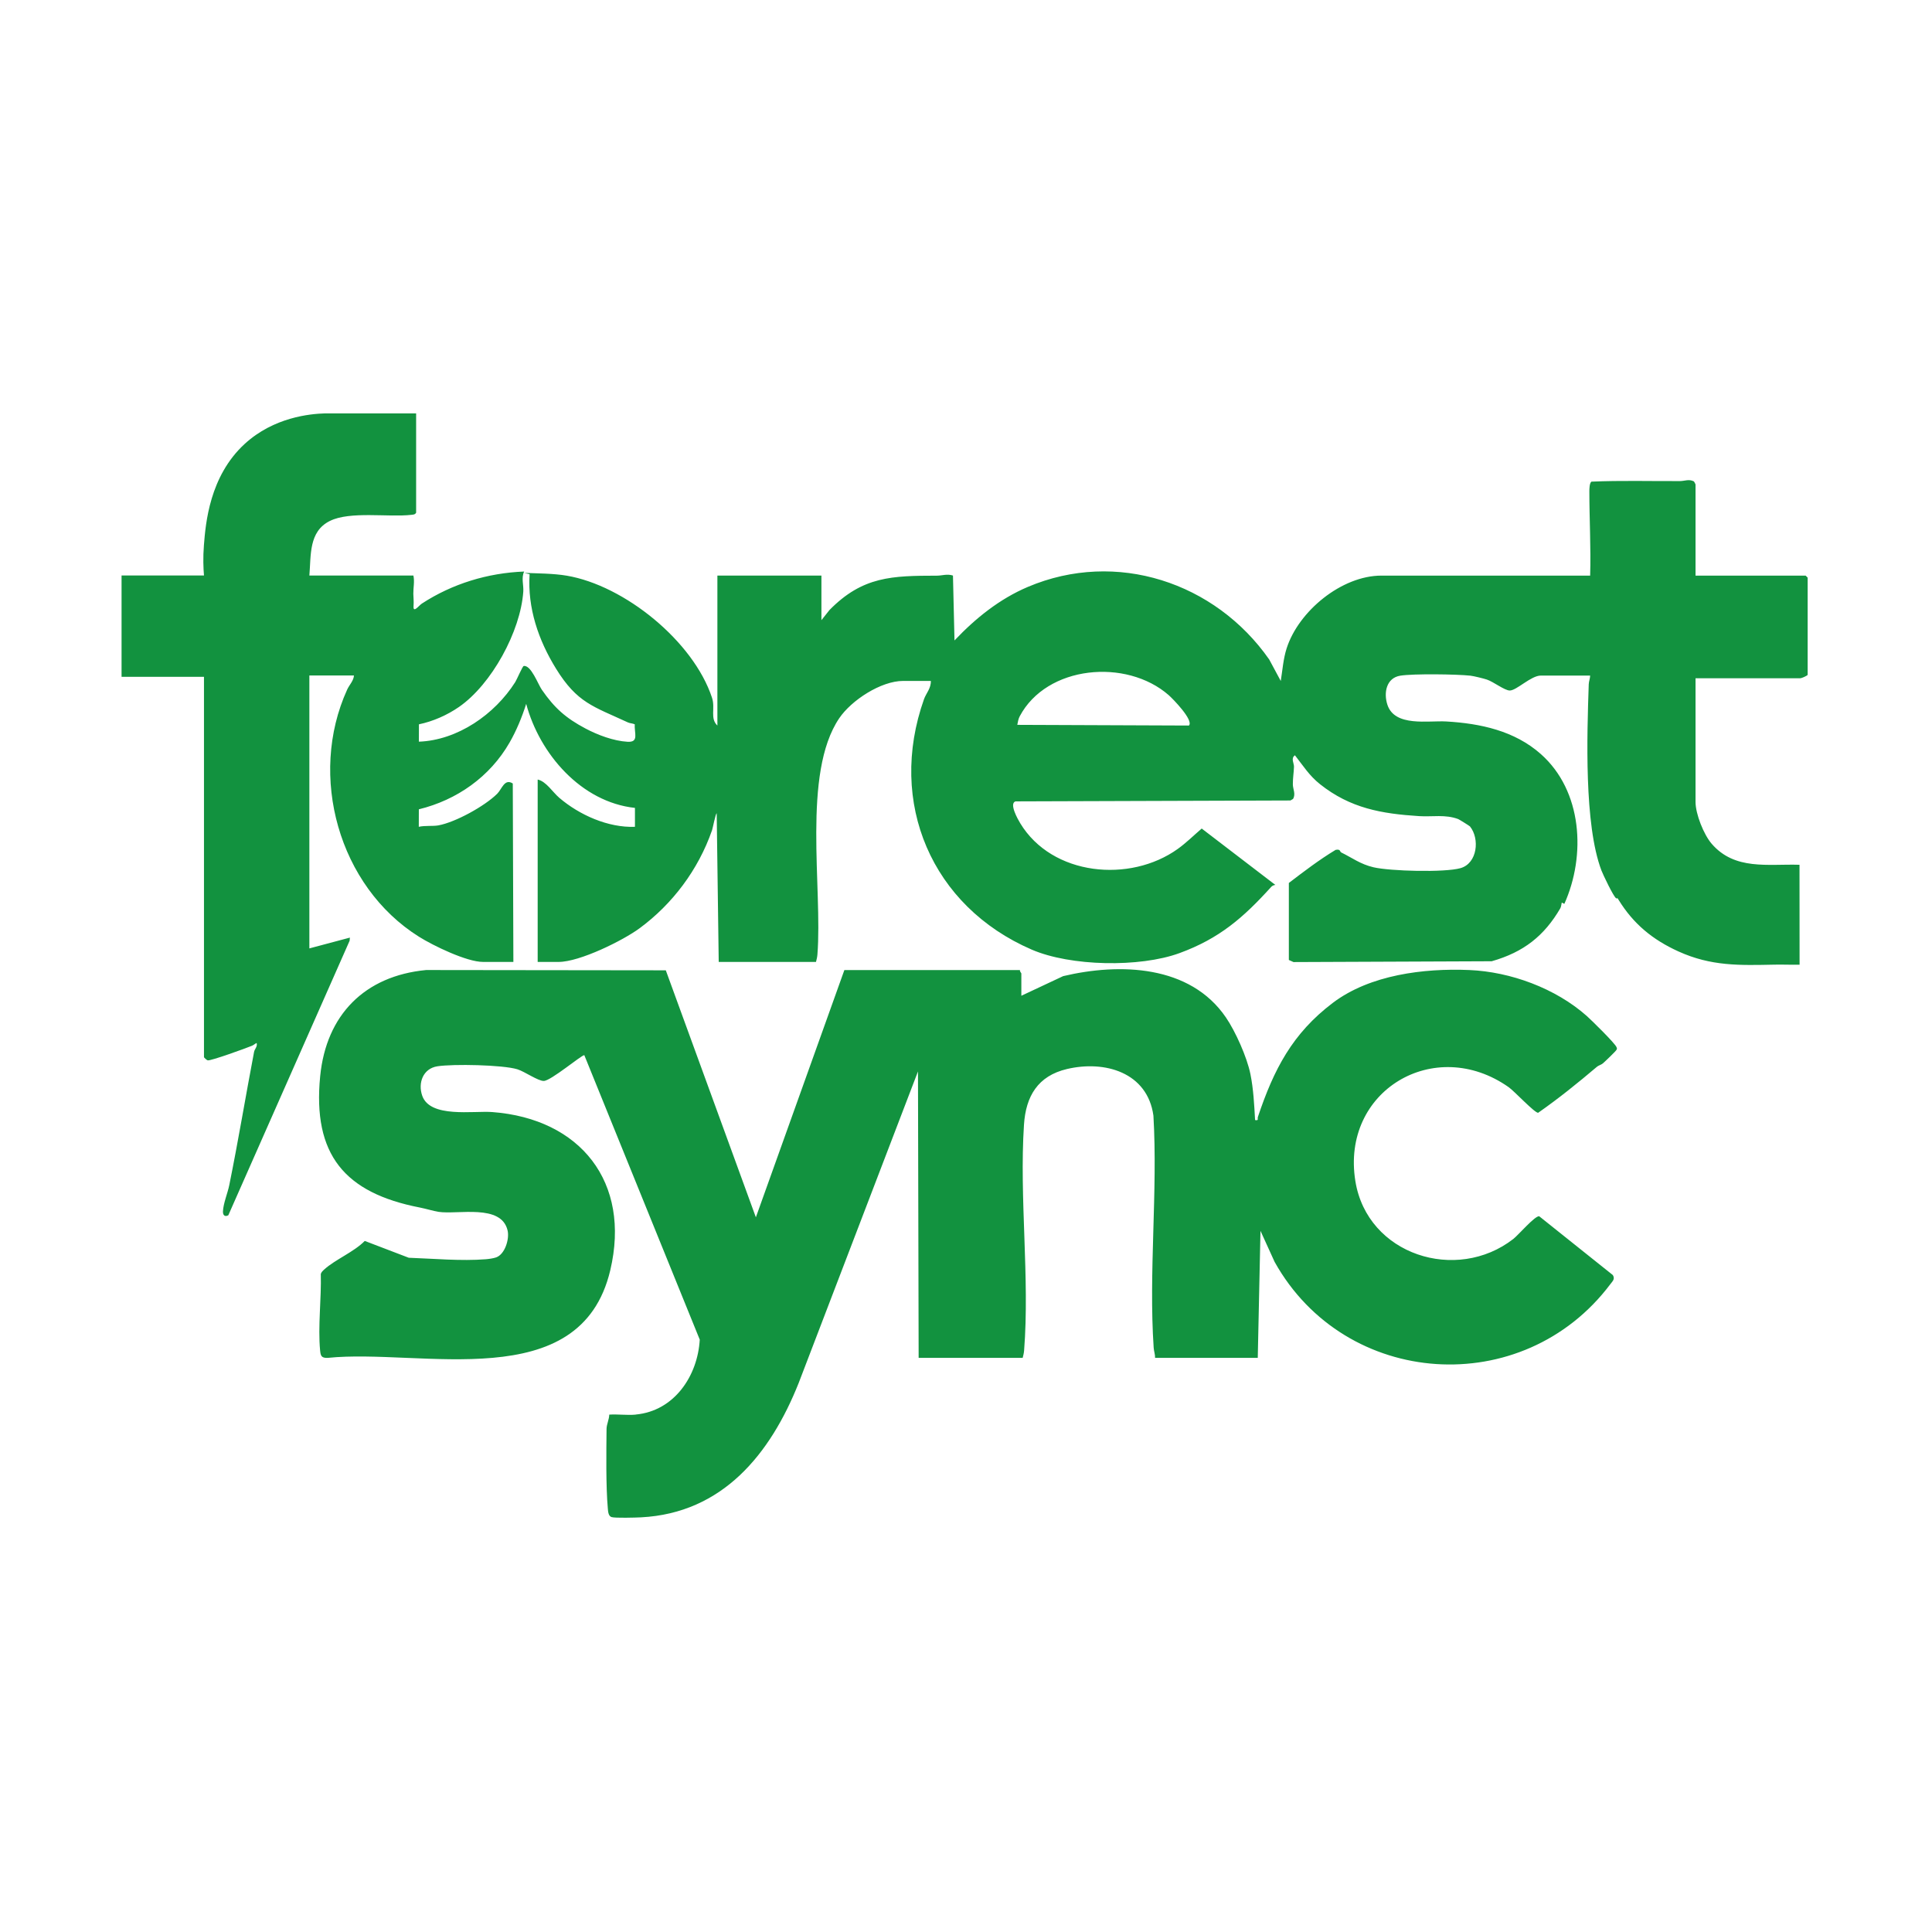
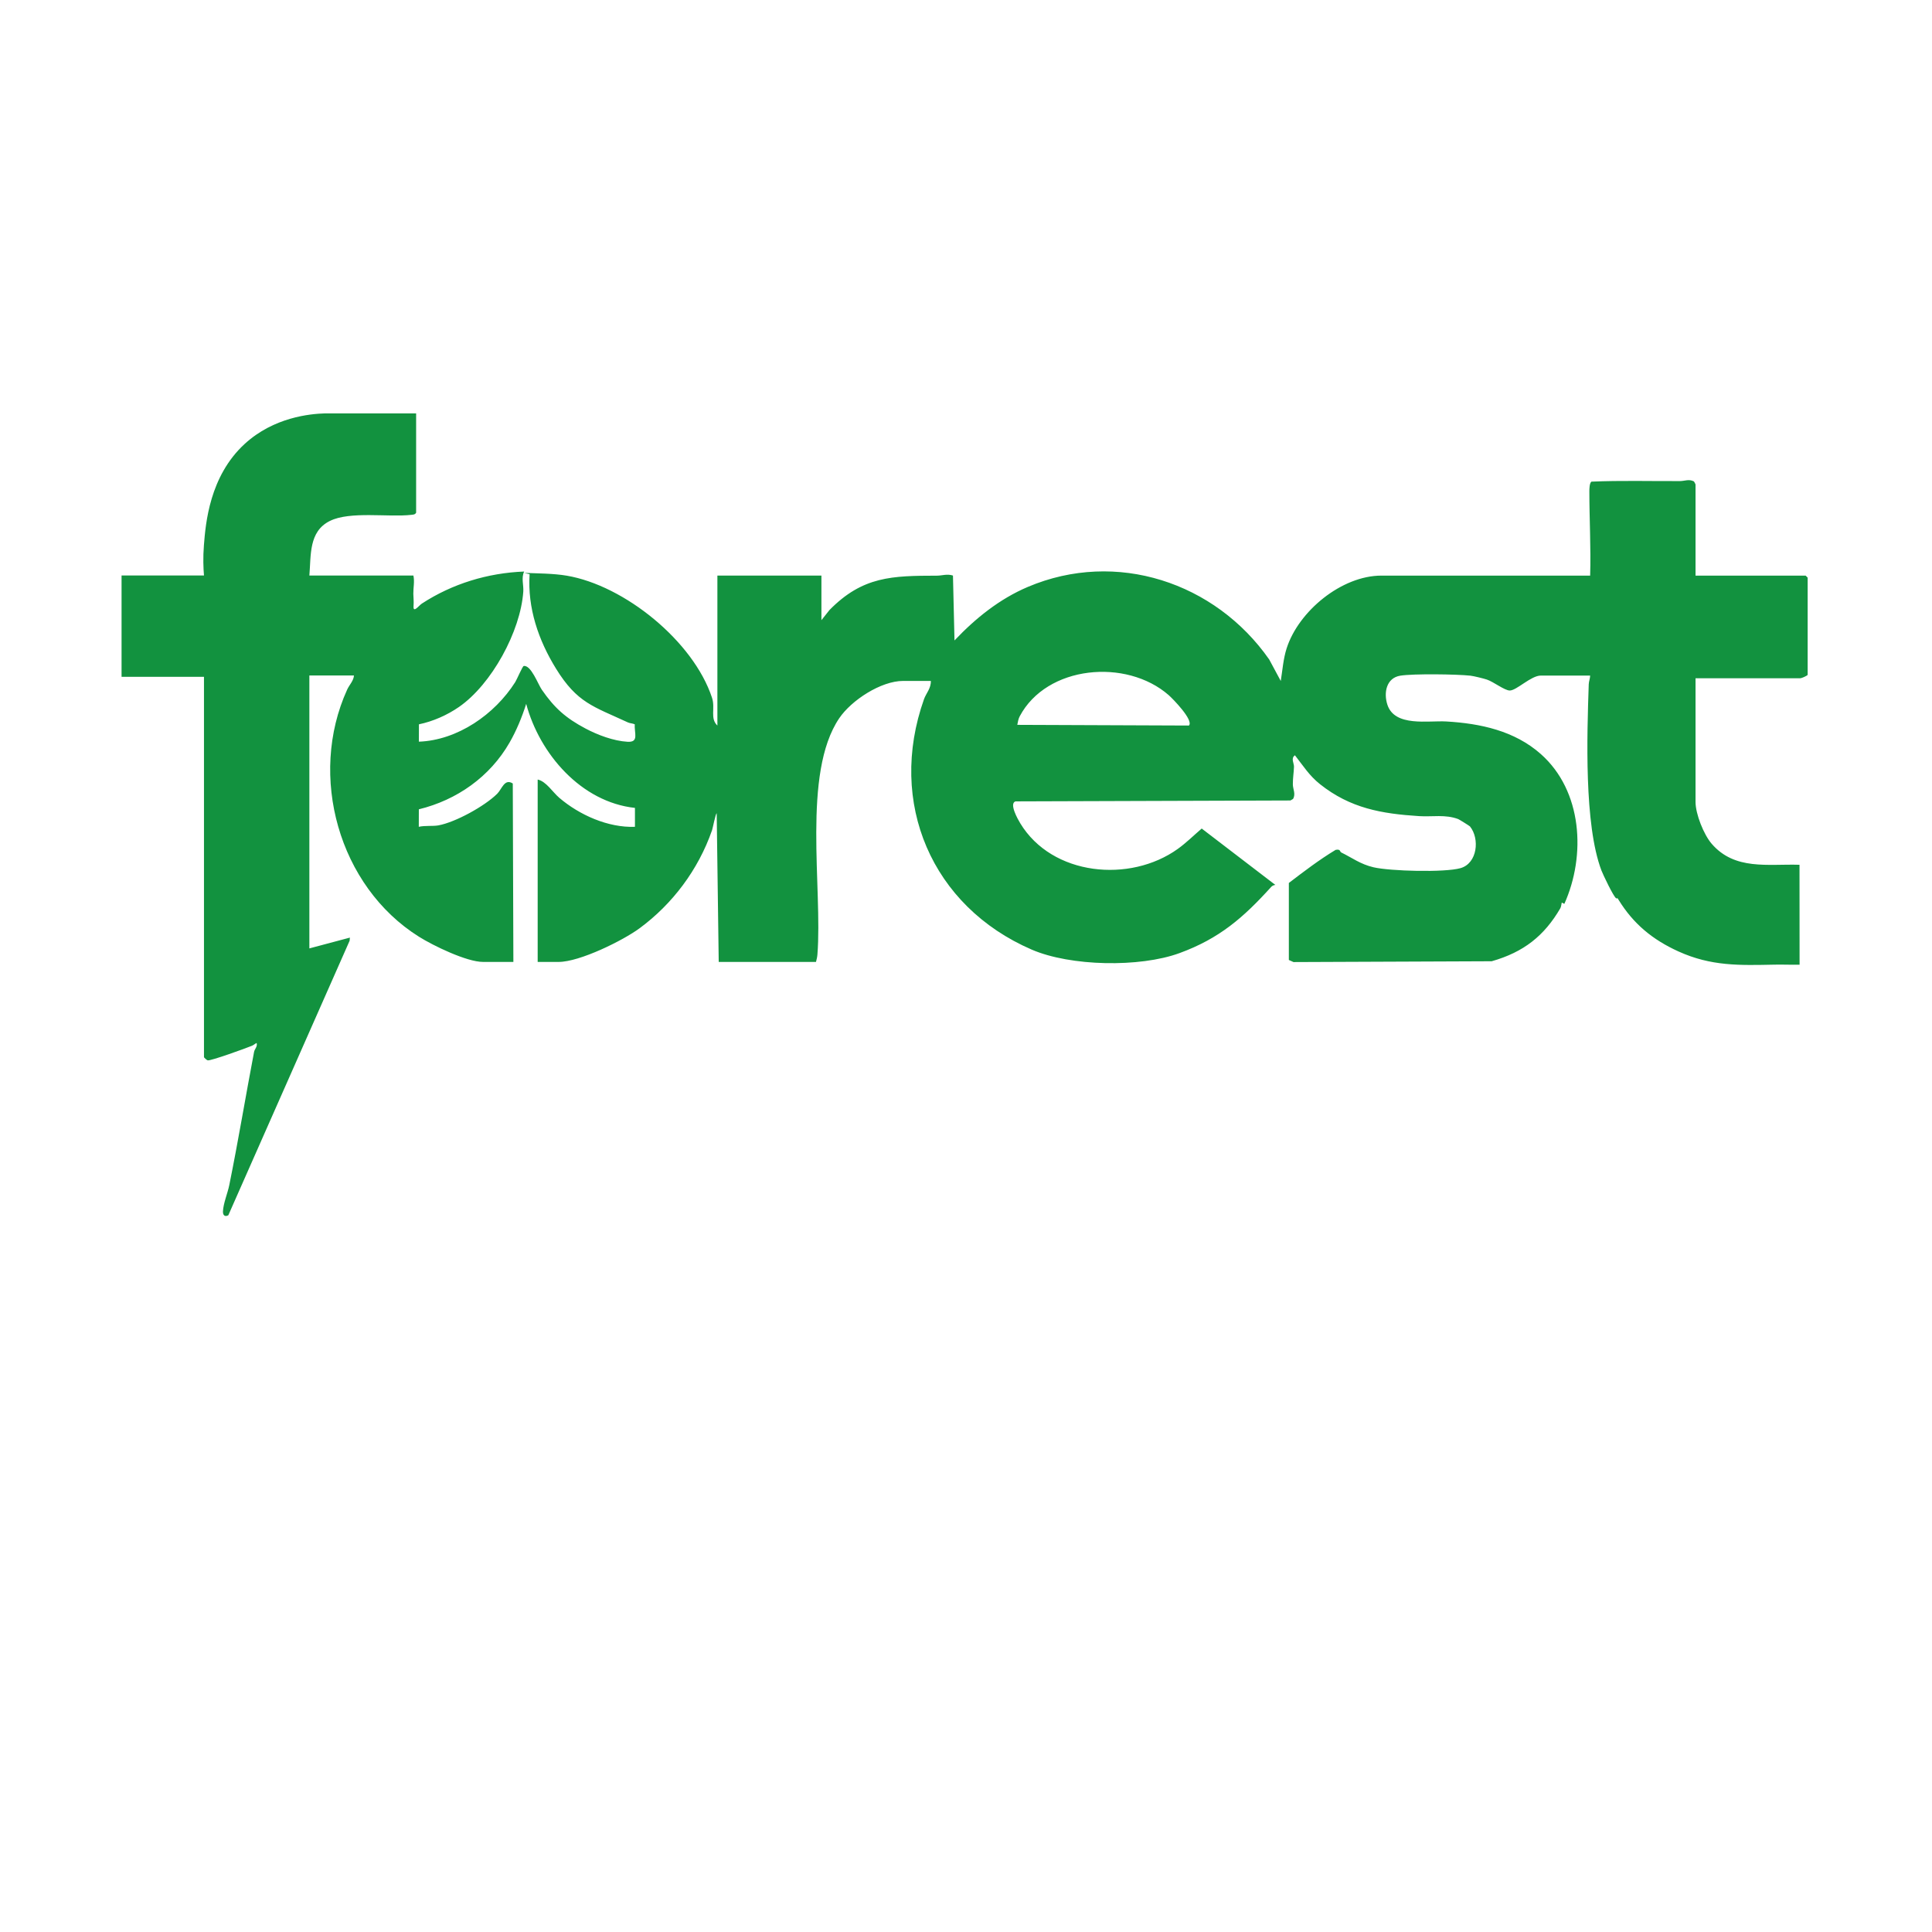
<svg xmlns="http://www.w3.org/2000/svg" id="Layer_1" version="1.1" viewBox="0 0 1071.75 1071.75">
  <defs>
    <style>
      .st0 {
        fill: #12923f;
      }
    </style>
  </defs>
  <g>
    <path class="st0" d="M230.84,229.34v55.09c-.66,1.07-1.49,1.03-2.59,1.16-12.65,1.48-34.05-2.19-45.3,3.42-11.78,5.87-10.37,19.06-11.33,30.27h57.71c.74,3.43-.09,6.7-.04,10.15.04,2.69.33,3.77.12,6.8-.29,4.17,2.94-.31,4.6-1.39,16.83-10.98,36.45-17,56.77-17.79-1.72,3.48-.24,7.49-.49,11.12-1.52,22.11-17.6,51.5-35.67,64-6.53,4.52-14.42,8.02-22.22,9.63l-.03,9.63c21.51-.79,42.12-15.18,53.44-33.03.9-1.41,4.05-8.85,4.71-8.95,4.05-.65,7.93,10.1,10.04,13.15,7.02,10.16,13.31,15.74,24.2,21.51,6.83,3.62,15.59,6.93,23.39,7.38,6.53.37,3.58-4.92,4-9.66-1.17-.6-2.62-.53-3.8-1.07-19.21-8.9-28.13-10.77-39.89-29.81-9.76-15.8-15.88-33.61-14.67-52.41l-3-.74c7.53.31,16.14.29,23.56,1.54,32.15,5.43,70.35,36.45,80.64,67.75,1.92,5.83-1.26,11.42,2.97,15.4v-83.19h57.71v24.73l4.47-5.63c18.47-18.79,34.81-19,59.64-19.06,2.83,0,5.62-1.13,8.86-.06l.85,36c11.66-12.31,24.99-23.05,40.73-29.72,49.03-20.77,103.91-2.55,133.85,40.27l6.41,11.93c.97-6.05,1.38-12.22,3.26-18.1,6.61-20.64,30.49-40.35,52.58-40.35h115.79c.47-15.57-.44-31.22-.44-46.77,0-1.32.07-4.63,1.16-5.36,16.37-.71,32.77-.23,49.15-.31,2.51-.01,4.92-1.23,7.65.15.19.13.94,1.57.94,1.7v50.59h61.08l1.12,1.12v53.96c-.64.71-3.47,1.87-4.12,1.87h-58.08v68.58c0,6.69,4.54,18.11,8.98,23.25,12.85,14.86,31.23,11.09,48.7,11.63l.04,55.43c-4.62.1-9.27-.13-13.9-.03-19.35.4-35.13.92-53.31-7.33-14.47-6.57-25.02-15.38-33.14-28.53-1.55-2.52-.12-.17-1.44-.99-1.43-.88-7.25-13.07-8.15-15.45-9.63-25.51-7.97-75.04-7.02-103.22.06-1.67.76-3.18.78-4.84h-27.36c-5.45,0-13.42,8.29-17.24,8.29-2.84,0-9.07-4.88-12.7-6.08-1.81-.6-7.29-1.95-9.1-2.15-7.66-.84-31.63-1.15-38.87-.01-7.82,1.23-9.36,9.5-7.21,16.11,4.06,12.46,22.67,8.72,32.67,9.3,19.01,1.11,37.87,5.18,52.41,18.04,23.09,20.43,25.18,56.2,13.09,83.14l-1.43-.72c-.23.96-.34,2.36-.81,3.17-8.87,15.23-20.26,24.33-38.07,29.39l-109.94.45-2.58-1.16v-42.72c8.39-6.41,16.79-12.83,25.93-18.35,2.91-.59,2.26,1.01,3.13,1.43,6.08,2.96,10.6,6.51,17.87,8.21,9.24,2.17,39.53,2.98,48.29.49,9.4-2.67,10.77-16.34,5.25-23.15-.24-.3-6.06-3.91-6.53-4.08-7.22-2.69-14.29-1.16-21.65-1.63-20.92-1.33-38.2-4.37-54.99-17.71-5.99-4.76-9.28-10.13-13.93-16.04-2.42,1.72-.46,4.37-.52,6.36-.1,3.18-.66,6.3-.63,9.77.02,2.68,1.74,5.37.09,8.1l-1.44.84-152.53.5c-3.66,1.21,1.39,10.05,2.65,12.13,17.72,29.26,60.87,33.25,87.39,14.24,4.74-3.4,8.85-7.51,13.28-11.3l40.85,31.27c-.83.08-1.72.46-2.28,1.08-15.49,17.12-28.78,28.67-50.94,36.77-22.02,8.05-60.41,7.35-81.95-1.97-55.39-23.97-80.12-81.42-59.72-138.95,1.1-3.11,3.95-6.04,3.78-10.09h-15.36c-12.29,0-28.71,10.71-35.48,20.73-20.69,30.66-9.18,94.19-12.08,131.07-.11,1.44-.44,2.71-.79,4.09h-53.96l-1.12-82.45c-.61,0-2.15,8.16-2.59,9.41-7.67,22.04-22.04,40.96-40.12,54.31-9.2,6.8-33.25,18.72-44.98,18.72h-11.62v-101.18c4.76,1.07,8.19,6.88,11.98,10.13,11.14,9.52,27.1,16.67,41.98,16.1v-10.49c-29.81-3.22-52.89-29.92-60.33-57.72-2.35,7.41-5.37,14.76-9.24,21.5-10.92,18.99-29.22,31.85-50.31,37l-.03,9.71c3.33-.8,7.76-.24,10.83-.79,9.46-1.71,25.72-10.66,32.67-17.55,2.6-2.58,4.06-8.66,8.64-5.69l.33,98.98h-16.86c-9.03,0-27.62-9.02-35.5-13.97-44.57-27.96-61.61-89.23-39.85-137.07,1.21-2.67,3.62-4.96,3.77-7.85h-24.73v151.39l22.48-5.99-.14,1.72-67.3,152.31c-1.91,1.02-3.06,0-2.97-2.15.19-4.46,2.59-10.09,3.5-14.56,4.99-24.57,9.09-49.45,13.76-73.93.3-1.6,1.99-2.9,1.43-4.93-.93.39-1.56,1.11-2.58,1.53-3.13,1.31-23.02,8.53-24.6,8.1-.53-.15-2.04-1.52-2.04-1.77v-210.98h-45.72v-56.21h45.72c-.34-4.07-.59-9.92-.03-16.89.95-11.91,3.05-38.13,22.59-56.09,16.19-14.87,36.31-16.7,44.52-16.95h50.59ZM659.54,402.47c2.79-2.86-8.92-14.84-11.24-16.87-23.44-20.49-67.66-16.59-82.66,11.82-.68,1.3-1.06,3.2-1.31,4.68l95.2.38Z" />
-     <path class="st0" d="M352.63,784.7c21.46-1.96,34.41-21.49,35.55-41.55l-64.04-157.81c-1.3-.3-18.7,14.37-22.49,14.29-3.04.13-10.69-5.23-14.58-6.44-8.14-2.52-35.77-3.03-44.43-1.68-8,1.25-10.87,9.26-8.42,16.31,4.36,12.53,28.31,8.28,38.88,9.08,48.86,3.69,77,38.86,65.44,87.76-16.58,70.09-105.12,43.25-156.84,48.61-3.43.09-3.83-1.15-4.12-4.12-1.28-13.23.77-28.96.38-42.43.36-1.14,1.12-1.78,1.96-2.54,6.01-5.46,16.42-9.66,22.43-15.79l24.41,9.33c13.57.49,29.19,1.91,42.7.83,1.72-.14,4.15-.47,5.74-1.02,4.9-1.69,7.49-10.19,6.39-14.92-3.46-14.99-27.64-8.71-38.35-10.36-2.72-.42-6.99-1.74-10.35-2.39-41.66-8.11-59.56-29.3-55.27-72.87,3.35-33.98,24.66-55.62,58.79-58.88l132.94.16,49.96,137.02,49.09-137.15h97.43c-.24.74.75,1.63.75,1.87v12.37l23.21-10.89c31.43-7.43,70.4-6.24,90.28,22.93,5.3,7.77,11.66,21.96,13.58,31.39,1.69,8.35,2.12,17.02,2.59,25.52,2.23.39,1.18-.59,1.57-1.75,8.78-26.2,19.06-46.28,41.64-63.32,20.54-15.5,50.33-19.21,75.6-18.15,22.99.97,47.89,10.16,65.19,25.49,2.52,2.23,15.82,15.29,16.5,17.3.22.64.4.68.02,1.44-.42.83-6.36,6.5-7.54,7.51-1.01.87-2.44,1.16-3.33,1.92-10.54,8.94-21.29,17.62-32.63,25.54-2.04,0-13.16-11.98-16.32-14.2-41.04-28.93-93.2,1.92-85.06,52.13,6.64,40.98,56.15,56.58,87.67,32.01,2.65-2.07,12.01-12.95,14.31-12.55l40.84,32.62c1.32,2.2-.07,3.31-1.38,5.05-48.42,64.4-147.02,57.88-186.23-12.33l-7.85-17.25-1.51,70.45h-56.96c.05-1.91-.65-3.69-.78-5.59-2.83-41.8,2.32-86.64-.14-128.76-3.3-23.99-26.95-30.84-48-25.86-16.08,3.81-22.78,15.02-23.81,30.9-2.64,40.55,3.24,84.99.07,125.23-.11,1.44-.44,2.71-.79,4.09h-57.71l-.37-158.89-66.2,172.89c-15.67,39.31-42.1,72.12-87.42,74.47-2.87.15-14.49.48-16.4-.15-1.76-.59-1.89-3.14-2.03-4.71-1.11-12.39-.84-31.51-.71-44.25.02-2.48,1.49-5.31,1.49-7.87,4.74-.31,9.94.43,14.61,0Z" />
  </g>
-   <path class="st0" d="M967.13,229.34" />
</svg>